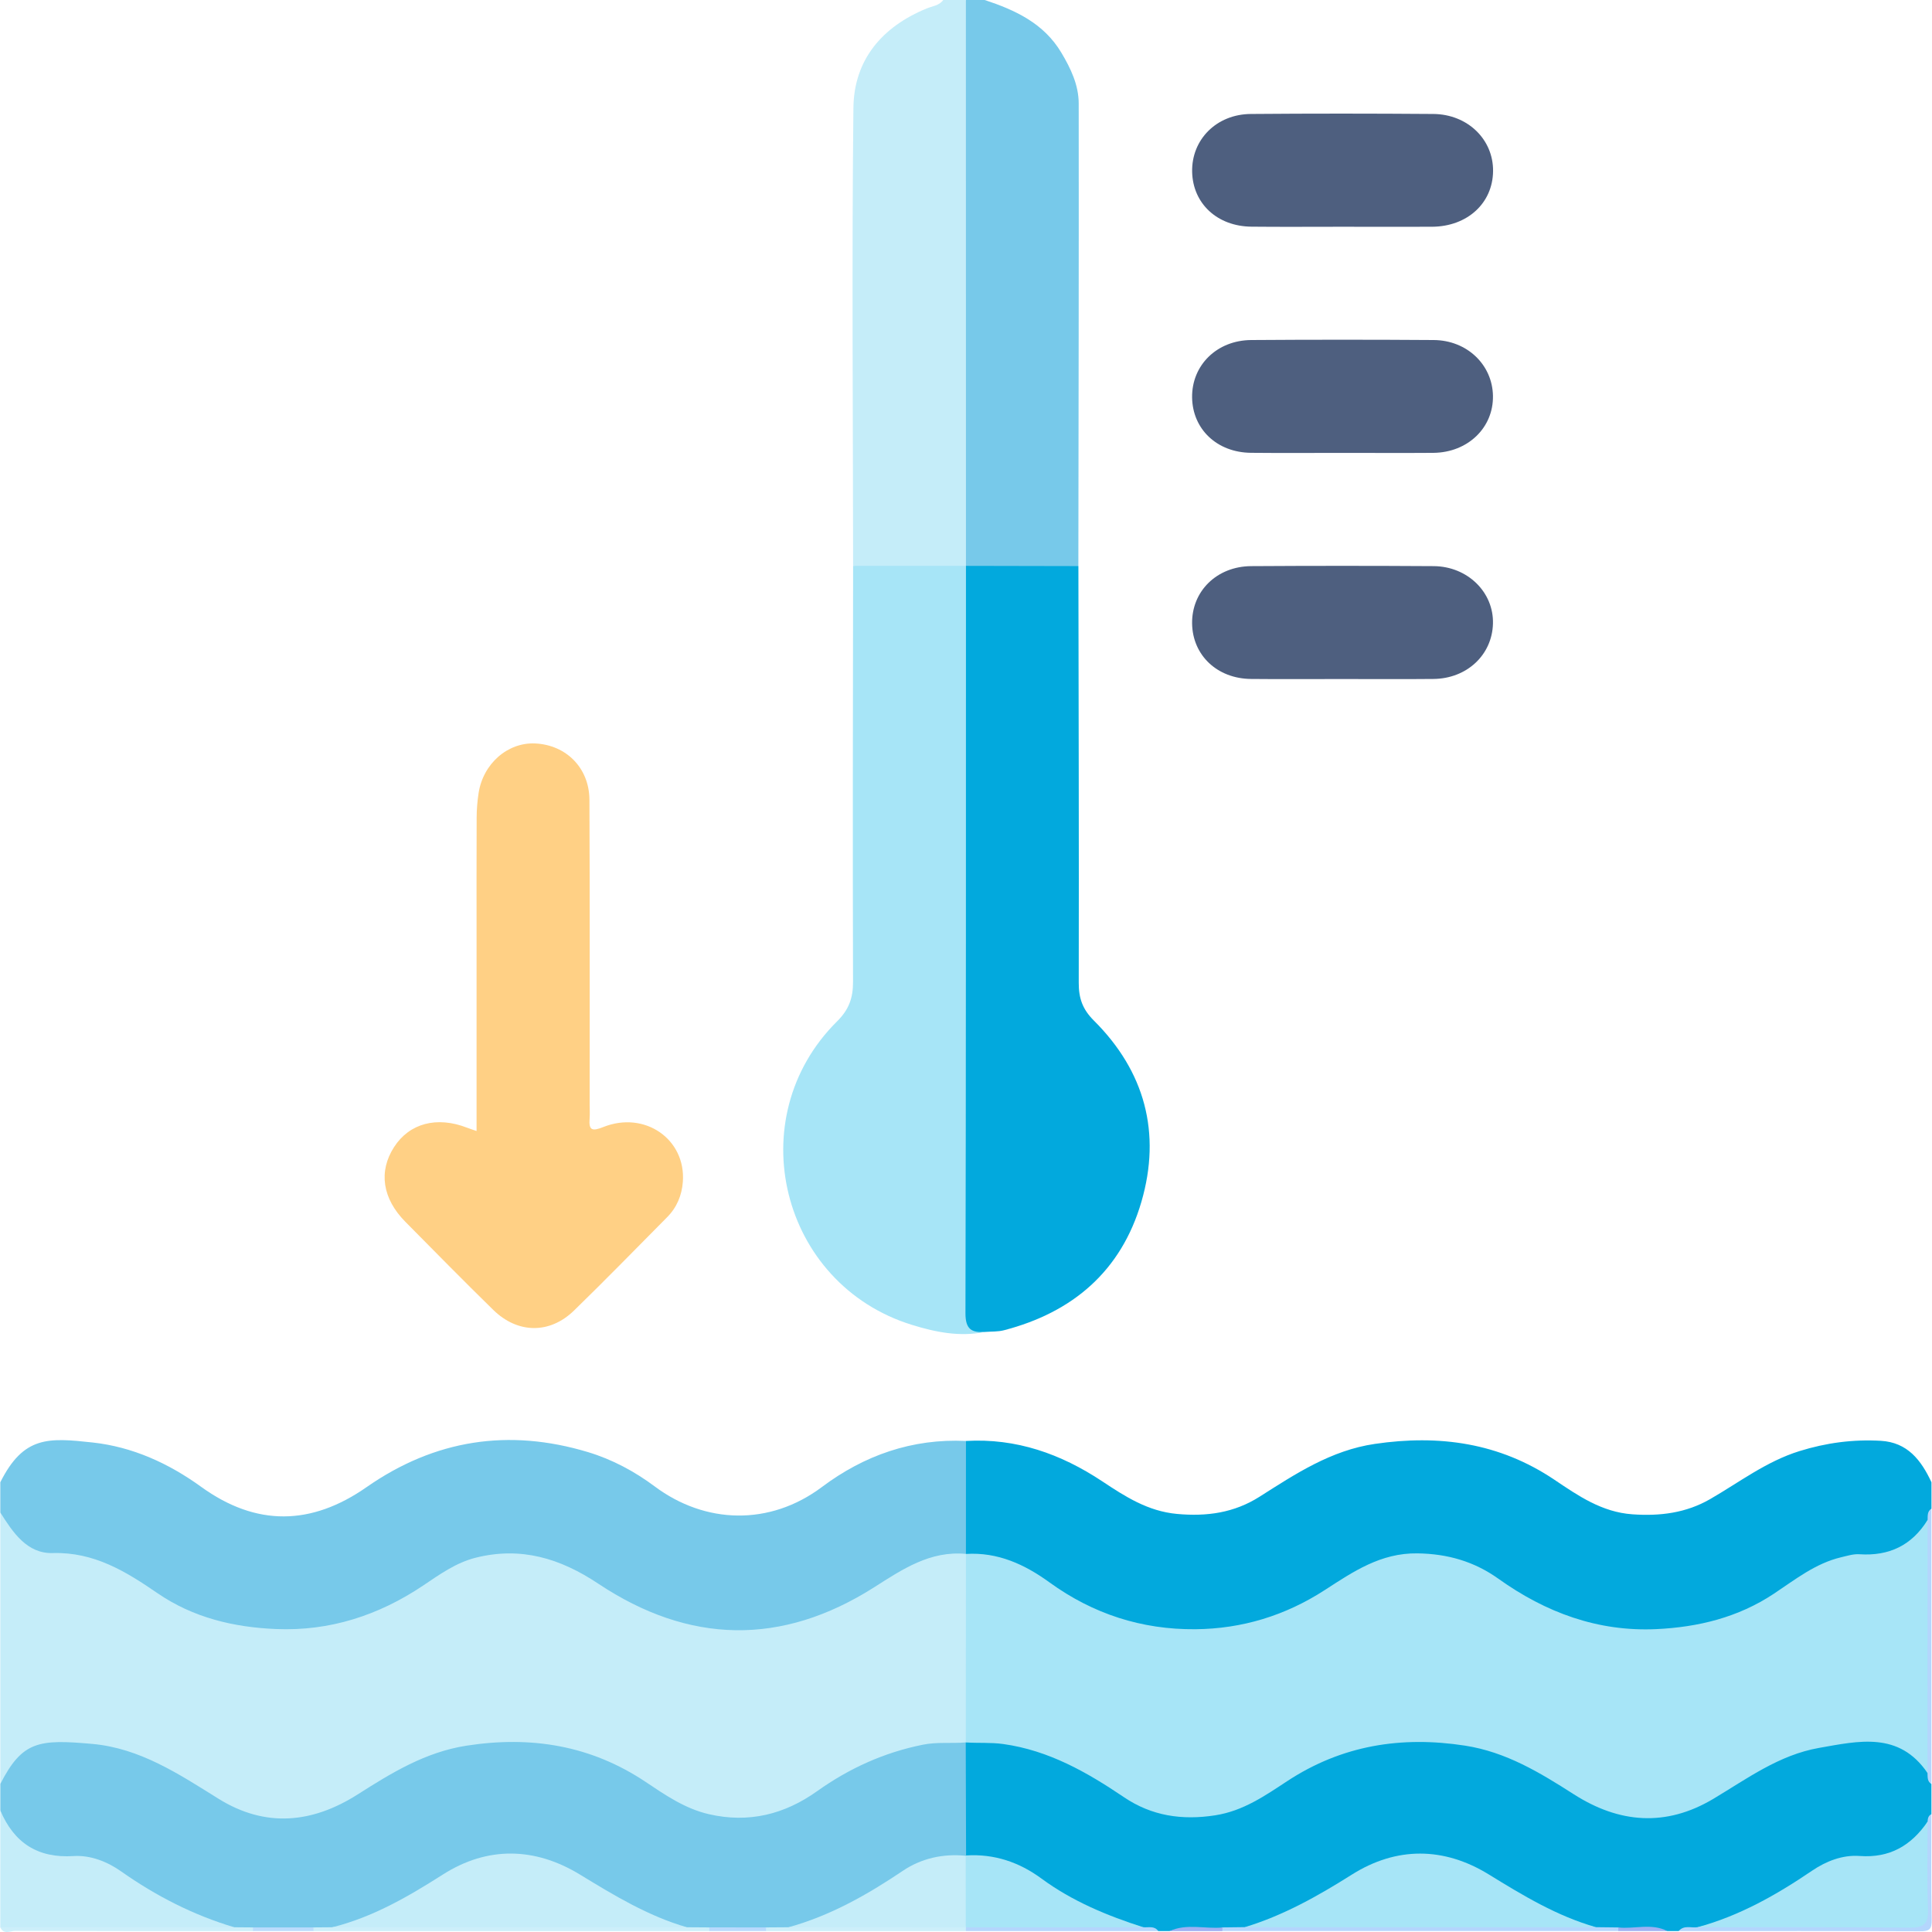
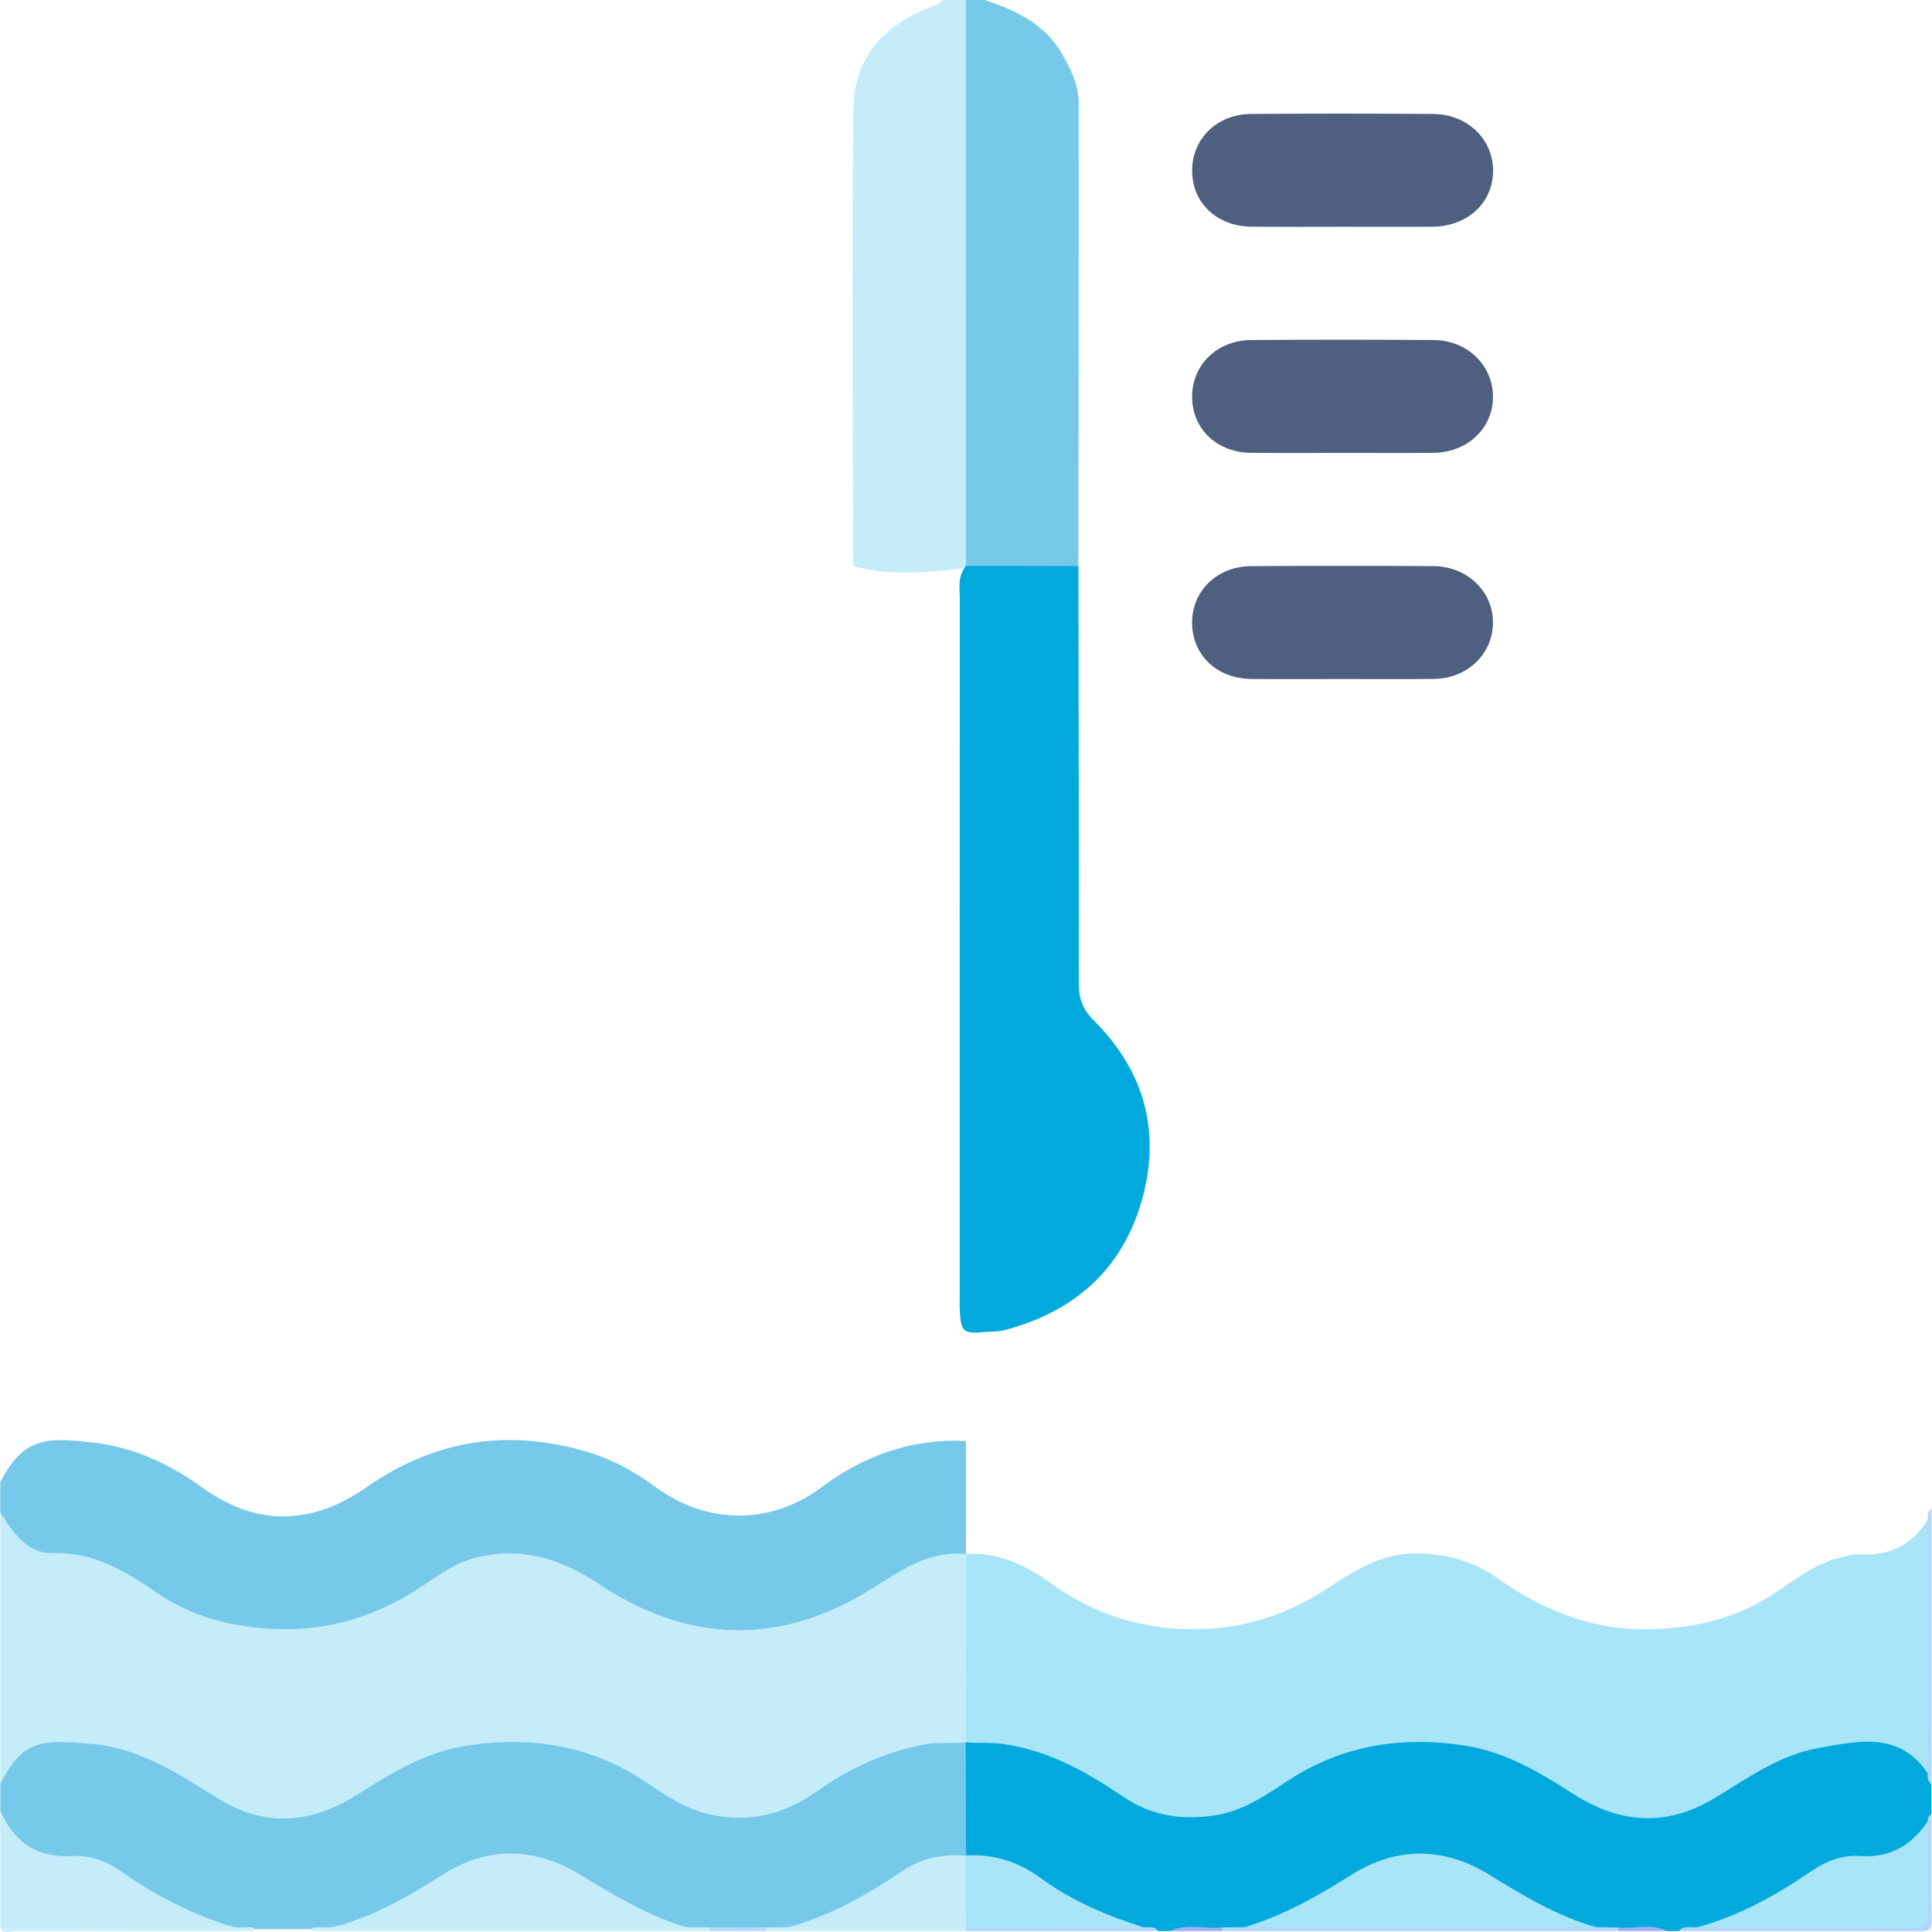
<svg xmlns="http://www.w3.org/2000/svg" version="1.1" id="Layer_1" x="0px" y="0px" viewBox="0 0 50.5 50.5" enable-background="new 0 0 50.5 50.5" xml:space="preserve">
  <g>
    <path fill="#C5EDF9" d="M0.008,46.632c0-2.366,0-4.732,0-7.098c0.234-0.018,0.284,0.194,0.389,0.325   c0.269,0.335,0.596,0.605,1.03,0.602c1.01-0.009,1.838,0.423,2.626,0.985c1.015,0.724,2.174,0.998,3.393,1.004   c1.245,0.006,2.388-0.369,3.435-1.051c0.7-0.456,1.396-0.894,2.293-0.926c0.998-0.036,1.819,0.33,2.607,0.87   c1.237,0.848,2.607,1.207,4.104,1.087c1.306-0.104,2.425-0.665,3.472-1.403c0.399-0.281,0.845-0.432,1.32-0.511   c0.195-0.032,0.393-0.043,0.575,0.07c0.043,0.042,0.074,0.09,0.094,0.146c0.11,0.884,0.041,1.771,0.047,2.656   c0.005,0.672,0.051,1.346-0.036,2.016c-0.015,0.056-0.041,0.107-0.075,0.153c-0.134,0.117-0.301,0.114-0.464,0.122   c-1.109,0.054-2.117,0.405-3.038,1.023c-0.517,0.347-1.033,0.696-1.657,0.841c-1.058,0.246-2.014,0.017-2.901-0.579   c-0.683-0.459-1.383-0.894-2.192-1.09c-1.863-0.452-3.614-0.206-5.217,0.889c-0.531,0.363-1.076,0.684-1.723,0.809   c-0.861,0.166-1.659,0.042-2.413-0.407c-0.744-0.444-1.441-0.976-2.293-1.224C2.83,45.778,2.27,45.68,1.691,45.677   c-0.602-0.004-1.096,0.166-1.4,0.729C0.233,46.513,0.181,46.656,0.008,46.632z" />
-     <path fill="#02A9DD" d="M25.249,37.665c1.314-0.077,2.482,0.338,3.561,1.054c0.601,0.399,1.194,0.783,1.955,0.853   c0.779,0.072,1.496-0.028,2.16-0.451c0.94-0.597,1.865-1.211,3.01-1.379c1.684-0.248,3.258-0.03,4.696,0.937   c0.623,0.419,1.239,0.847,2.039,0.903c0.723,0.051,1.401-0.034,2.032-0.398c0.764-0.441,1.467-0.984,2.33-1.253   c0.7-0.218,1.405-0.312,2.13-0.27c0.698,0.04,1.057,0.509,1.324,1.084c0,0.23,0,0.46,0,0.69c-0.093,0.104-0.023,0.248-0.087,0.359   c-0.21,0.608-0.708,0.923-1.279,0.918c-1.01-0.008-1.796,0.449-2.574,0.984c-1.023,0.704-2.175,0.999-3.396,1.021   c-1.425,0.026-2.716-0.416-3.879-1.234c-0.69-0.485-1.429-0.788-2.298-0.738c-0.505,0.029-0.969,0.138-1.407,0.391   c-0.469,0.271-0.907,0.595-1.394,0.836c-2.268,1.122-4.471,1.004-6.595-0.369c-0.64-0.414-1.279-0.809-2.065-0.865   c-0.101-0.007-0.189-0.053-0.264-0.122l0,0c-0.105-0.114-0.145-0.254-0.149-0.403c-0.018-0.715-0.018-1.431,0-2.146   C25.103,37.918,25.141,37.778,25.249,37.665z" />
    <path fill="#77C9EA" d="M25.249,37.665c0,0.984-0.001,1.968-0.001,2.952c-0.935-0.088-1.659,0.402-2.393,0.869   c-2.425,1.545-4.847,1.487-7.217-0.091c-0.997-0.664-2.022-0.973-3.198-0.68c-0.52,0.129-0.949,0.44-1.381,0.73   c-1.164,0.78-2.439,1.194-3.839,1.136c-1.106-0.045-2.167-0.295-3.103-0.937c-0.827-0.568-1.657-1.08-2.739-1.049   c-0.671,0.019-1.041-0.539-1.37-1.061c0-0.263,0-0.526,0-0.789c0.61-1.22,1.267-1.165,2.414-1.04   c1.045,0.114,1.987,0.545,2.835,1.158c1.445,1.045,2.884,1.014,4.323,0.01c1.785-1.245,3.717-1.542,5.792-0.916   c0.632,0.191,1.214,0.503,1.741,0.896c1.318,0.985,3.005,1.04,4.373,0.014C22.586,38.042,23.845,37.597,25.249,37.665z" />
    <path fill="#02A9DD" d="M30.57,50.476c-0.099,0-0.197,0-0.296,0c-0.128-0.103-0.289-0.015-0.424-0.073   c-0.883-0.106-1.653-0.492-2.373-0.984c-0.601-0.411-1.219-0.759-1.968-0.802c-0.152-0.009-0.287-0.066-0.353-0.223   c-0.128-0.845-0.056-1.693-0.045-2.54c0.002-0.117,0.056-0.22,0.132-0.31l0.001-0.001c0.301-0.21,0.632-0.129,0.954-0.088   c1.173,0.147,2.186,0.673,3.139,1.341c0.867,0.608,1.817,0.706,2.819,0.425c0.482-0.135,0.887-0.423,1.295-0.699   c1.667-1.125,3.484-1.382,5.415-0.909c0.807,0.198,1.517,0.621,2.197,1.086c0.842,0.575,1.742,0.8,2.757,0.587   c0.519-0.109,0.938-0.389,1.359-0.669c0.845-0.563,1.74-0.984,2.752-1.144c0.41-0.065,0.819-0.082,1.227-0.043   c0.557,0.053,1.006,0.292,1.234,0.841c0.073,0.109-0.001,0.257,0.093,0.361c0,0.263,0,0.526,0,0.789   c-0.072,0.077-0.047,0.186-0.091,0.272c-0.284,0.609-0.785,0.921-1.435,0.927c-0.753,0.007-1.399,0.255-2.003,0.679   c-0.781,0.548-1.607,1-2.578,1.111c-0.162,0.053-0.345-0.042-0.5,0.066c-0.099,0-0.197,0-0.296,0   c-0.412-0.106-0.832-0.026-1.247-0.051c-0.189-0.001-0.378,0.002-0.566-0.002c-0.984-0.099-1.791-0.609-2.596-1.123   c-0.589-0.376-1.195-0.653-1.922-0.678c-0.873-0.03-1.599,0.285-2.294,0.756c-0.753,0.511-1.546,0.935-2.471,1.044   c-0.19,0.004-0.38,0.001-0.57,0.002C31.469,50.454,31.016,50.365,30.57,50.476z" />
    <path fill="#77C9EA" d="M25.243,45.545c0.003,0.985,0.006,1.969,0.009,2.954c-0.017,0.019-0.035,0.038-0.052,0.057   c-0.941,0.082-1.728,0.52-2.483,1.049c-0.651,0.456-1.384,0.716-2.172,0.82c-0.191,0.003-0.381,0.001-0.572,0.001   c-0.459,0-0.919,0-1.378,0c-0.192-0.001-0.385,0.001-0.577-0.001c-0.998-0.098-1.814-0.619-2.63-1.139   c-0.587-0.375-1.195-0.639-1.919-0.664c-0.761-0.026-1.414,0.202-2.031,0.603c-0.357,0.232-0.712,0.464-1.09,0.663   c-0.542,0.286-1.104,0.49-1.719,0.536c-0.164,0.005-0.328,0.002-0.492,0.002c-0.488,0-0.976,0-1.463,0   c-0.164-0.001-0.329,0.002-0.493-0.002C5.232,50.309,4.4,49.9,3.629,49.361c-0.646-0.452-1.329-0.732-2.138-0.745   c-0.794-0.012-1.287-0.486-1.483-1.294c0-0.23,0-0.46,0-0.69c0.575-1.131,1.017-1.172,2.406-1.048   c1.247,0.112,2.264,0.789,3.294,1.431c1.231,0.767,2.456,0.643,3.643-0.112c0.886-0.564,1.769-1.106,2.841-1.273   c1.687-0.262,3.253-0.01,4.687,0.949c0.516,0.345,1.027,0.698,1.652,0.842c1.04,0.24,1.977,0.004,2.826-0.601   c0.84-0.598,1.749-1.011,2.763-1.215C24.497,45.528,24.87,45.576,25.243,45.545z" />
    <path fill="#77C9EA" d="M25.739,0c0.801,0.264,1.545,0.61,2.002,1.375c0.246,0.411,0.455,0.849,0.455,1.331   c0.005,4.03-0.004,8.06-0.009,12.091c-0.084,0.087-0.192,0.126-0.308,0.13c-0.781,0.029-1.563,0.037-2.344-0.005   c-0.115-0.006-0.223-0.048-0.31-0.129c-0.16-0.214-0.139-0.466-0.139-0.71c-0.003-4.46-0.003-8.92,0-13.381   c0-0.244-0.021-0.497,0.159-0.702C25.411,0,25.575,0,25.739,0z" />
    <path fill="#C5EDF9" d="M25.247,0c0.001,4.93,0.002,9.86,0.002,14.791c-0.024,0.021-0.047,0.042-0.071,0.063   c-0.962,0.11-1.925,0.213-2.879-0.062c-0.003-3.99-0.035-7.98,0.008-11.969c0.013-1.261,0.752-2.127,1.921-2.604   C24.378,0.158,24.55,0.146,24.655,0C24.852,0,25.049,0,25.247,0z" />
    <path fill="#C5EDF9" d="M0.008,47.322c0.359,0.847,0.975,1.253,1.915,1.193c0.447-0.028,0.885,0.149,1.242,0.4   c0.913,0.643,1.888,1.143,2.957,1.461c-0.086,0.065-0.187,0.049-0.284,0.049c-1.849,0.001-3.698,0.001-5.546,0   c-0.097,0-0.198,0.015-0.285-0.047C0.008,49.359,0.008,48.34,0.008,47.322z" />
    <path fill="#CDEFFA" d="M8.193,50.38c0.163-0.001,0.326-0.002,0.49-0.004c0.565-0.087,1.129-0.166,1.705-0.163   c1.969,0.01,3.939,0.009,5.909,0.001c0.56-0.002,1.11,0.051,1.656,0.162c0.196,0.001,0.391,0.003,0.587,0.004   c0.034,0.021,0.045,0.042,0.035,0.064c-0.011,0.022-0.021,0.033-0.032,0.033c-3.451,0-6.901,0-10.352,0   c-0.033-0.022-0.043-0.044-0.032-0.065C8.171,50.391,8.182,50.38,8.193,50.38z" />
    <path fill="#B4D6FD" d="M41.716,50.374c0.194,0.002,0.388,0.005,0.581,0.007c0.035,0.019,0.047,0.04,0.037,0.061   c-0.01,0.022-0.021,0.033-0.032,0.033c-3.451,0-6.901,0-10.352,0c-0.033-0.023-0.043-0.044-0.031-0.065   c0.012-0.02,0.024-0.03,0.035-0.03c0.194-0.002,0.388-0.005,0.581-0.007c0.564-0.113,1.131-0.164,1.707-0.161   c1.922,0.009,3.843,0.009,5.765,0C40.585,50.211,41.152,50.262,41.716,50.374z" />
    <path fill="#B4D6FD" d="M43.879,50.476c0.136-0.165,0.324-0.076,0.489-0.101c1.147-0.257,2.312-0.126,3.47-0.152   c0.606-0.014,1.212,0.004,1.818-0.005c0.516-0.008,0.55-0.055,0.574-0.564c0.031-0.651-0.094-1.311,0.113-1.951   c0.01-0.031,0.027-0.06,0.042-0.089c0.004-0.08,0.018-0.155,0.1-0.195c0,0.92-0.01,1.84,0.007,2.76   c0.005,0.247-0.056,0.304-0.303,0.302C48.086,50.472,45.983,50.476,43.879,50.476z" />
    <path fill="#B4D6FD" d="M50.485,46.632c-0.113-0.068-0.097-0.183-0.103-0.289c-0.137-0.27-0.158-0.561-0.157-0.858   c0.002-1.616,0.004-3.233-0.001-4.849c-0.001-0.315,0.036-0.617,0.161-0.907c0.004-0.108-0.012-0.222,0.1-0.294   C50.485,41.834,50.485,44.233,50.485,46.632z" />
    <path fill="#CDEFFA" d="M0.008,50.378c2.038-0.001,4.076-0.001,6.115-0.002c0.163,0.001,0.326,0.003,0.489,0.004   c0.034,0.021,0.045,0.042,0.034,0.064c-0.011,0.022-0.021,0.033-0.032,0.033c-2.072,0-4.143,0.002-6.215-0.006   C0.272,50.47,0.096,50.58,0.008,50.378z" />
    <path fill="#CDEFFA" d="M20.024,50.38c0.196-0.001,0.391-0.003,0.587-0.004c1.468-0.273,2.948-0.132,4.424-0.125   c0.061,0.012,0.118,0.035,0.171,0.068c0.057,0.041,0.071,0.094,0.04,0.158c-1.742,0-3.483,0-5.225,0   c-0.033-0.022-0.043-0.044-0.031-0.065C20.001,50.391,20.013,50.38,20.024,50.38z" />
    <path fill="#B4D6FD" d="M25.247,50.476c0-0.033,0-0.066,0-0.099c0.108-0.119,0.254-0.15,0.401-0.147   c1.413,0.025,2.832-0.138,4.236,0.145c0.135,0.014,0.29-0.045,0.391,0.101C28.598,50.476,26.922,50.476,25.247,50.476z" />
-     <path fill="#BBDCFC" d="M6.614,50.476c0-0.032-0.001-0.064-0.002-0.096c0.527,0,1.054,0,1.582,0   c-0.001,0.032-0.002,0.064-0.002,0.096C7.665,50.476,7.139,50.476,6.614,50.476z" />
    <path fill="#B9DAFD" d="M20.024,50.38c-0.002,0.032-0.002,0.064-0.003,0.096c-0.493,0-0.986,0-1.479,0   c0-0.032-0.001-0.064-0.002-0.097C19.035,50.38,19.53,50.38,20.024,50.38z" />
    <path fill="#A0B1F2" d="M31.955,50.382c-0.003,0.032-0.004,0.063-0.005,0.095c-0.46,0-0.92,0-1.38,0   C31.02,50.27,31.494,50.425,31.955,50.382z" />
    <path fill="#A0B1F2" d="M42.302,50.476c0-0.032-0.002-0.063-0.005-0.095c0.428,0.047,0.871-0.119,1.286,0.095   C43.156,50.476,42.729,50.476,42.302,50.476z" />
    <path fill="#02A9DD" d="M25.249,14.791c0.98,0.002,1.959,0.004,2.939,0.006c0.005,3.63,0.016,7.261,0.009,10.891   c-0.001,0.402,0.096,0.69,0.396,0.989c1.332,1.326,1.766,2.936,1.242,4.736c-0.526,1.806-1.791,2.892-3.597,3.359   c-0.156,0.04-0.326,0.03-0.49,0.043c-0.557,0.06-0.63,0-0.659-0.545c-0.007-0.131-0.004-0.263-0.004-0.394   c0-6.062-0.001-12.124,0.003-18.186C25.088,15.383,25.024,15.059,25.249,14.791L25.249,14.791z" />
-     <path fill="#A7E5F7" d="M25.249,14.79c-0.001,6.513,0.002,13.026-0.013,19.538c-0.001,0.416,0.161,0.514,0.512,0.485   c-0.656,0.139-1.296,0.008-1.912-0.183c-3.433-1.061-4.506-5.403-1.957-7.932c0.309-0.306,0.419-0.608,0.418-1.03   c-0.011-3.626-0.002-7.251,0.002-10.877C23.283,14.792,24.266,14.791,25.249,14.79z" />
-     <path fill="#FFD085" d="M12.457,29.563c0-1.693,0-3.317,0-4.941c0-1.084-0.003-2.167,0.002-3.251   c0.001-0.212,0.018-0.426,0.05-0.636c0.117-0.774,0.763-1.337,1.483-1.302c0.809,0.04,1.411,0.641,1.415,1.473   c0.012,2.66,0.005,5.32,0.006,7.98c0,0.115,0.008,0.231-0.001,0.345c-0.026,0.313,0.06,0.347,0.358,0.228   c1.085-0.432,2.16,0.319,2.079,1.431c-0.026,0.354-0.157,0.67-0.41,0.925c-0.809,0.816-1.611,1.64-2.435,2.441   c-0.634,0.617-1.471,0.608-2.109-0.015c-0.775-0.757-1.534-1.531-2.296-2.301c-0.605-0.61-0.71-1.319-0.298-1.958   c0.401-0.622,1.118-0.812,1.909-0.505C12.267,29.5,12.328,29.519,12.457,29.563z" />
    <path fill="#4E5F7F" d="M35.073,5.927c-0.787,0-1.574,0.006-2.36-0.002c-0.895-0.008-1.534-0.604-1.552-1.433   c-0.018-0.842,0.635-1.506,1.533-1.513c1.59-0.013,3.18-0.012,4.77,0c0.899,0.007,1.572,0.667,1.563,1.495   c-0.009,0.837-0.672,1.446-1.593,1.453C36.646,5.931,35.859,5.927,35.073,5.927z" />
    <path fill="#4E5F7F" d="M35.108,11.838c-0.803,0-1.606,0.006-2.41-0.002c-0.887-0.009-1.527-0.618-1.538-1.448   c-0.011-0.841,0.647-1.494,1.546-1.5c1.59-0.011,3.18-0.011,4.77,0c0.87,0.006,1.534,0.646,1.548,1.458   c0.015,0.833-0.657,1.482-1.556,1.491C36.681,11.843,35.895,11.838,35.108,11.838z" />
    <path fill="#4E5F7F" d="M35.06,17.749c-0.787,0-1.574,0.006-2.361-0.002c-0.884-0.008-1.527-0.62-1.539-1.449   c-0.012-0.843,0.644-1.494,1.544-1.5c1.59-0.01,3.18-0.01,4.77,0c0.888,0.006,1.573,0.684,1.55,1.504   c-0.022,0.818-0.683,1.437-1.556,1.445C36.666,17.755,35.863,17.749,35.06,17.749z" />
    <path fill="#A7E5F7" d="M50.385,39.729c-0.001,2.205-0.002,4.409-0.003,6.614c-0.743-1.09-1.797-0.837-2.834-0.655   c-1.048,0.184-1.883,0.806-2.766,1.333c-1.237,0.737-2.458,0.639-3.645-0.121c-0.885-0.566-1.77-1.105-2.841-1.271   c-1.669-0.258-3.221-0.01-4.646,0.925c-0.586,0.385-1.154,0.782-1.886,0.896c-0.867,0.135-1.661,0.016-2.383-0.472   c-0.97-0.656-1.969-1.225-3.156-1.391c-0.329-0.046-0.654-0.02-0.98-0.042c0.001-1.642,0.002-3.285,0.003-4.927   c0.831-0.052,1.534,0.272,2.185,0.744c1.138,0.825,2.411,1.236,3.812,1.224c1.223-0.011,2.351-0.356,3.383-1.024   c0.739-0.478,1.46-0.973,2.422-0.959c0.791,0.011,1.485,0.213,2.116,0.663c1.237,0.884,2.6,1.389,4.133,1.317   c1.09-0.052,2.131-0.304,3.064-0.923c0.557-0.369,1.089-0.796,1.761-0.955c0.158-0.037,0.322-0.09,0.48-0.079   C49.38,40.678,49.975,40.393,50.385,39.729z" />
    <path fill="#A7E5F7" d="M41.716,50.374c-3.06,0-6.12,0-9.18,0c1.009-0.305,1.911-0.814,2.801-1.375   c1.165-0.735,2.406-0.726,3.579-0.003C39.81,49.546,40.699,50.085,41.716,50.374z" />
    <path fill="#A7E5F7" d="M50.385,47.615c0.001,0.769-0.018,1.538,0.01,2.306c0.013,0.378-0.124,0.467-0.481,0.464   c-1.848-0.016-3.696-0.009-5.545-0.009c1.096-0.297,2.064-0.845,2.997-1.479c0.361-0.245,0.794-0.418,1.244-0.384   C49.395,48.571,49.958,48.24,50.385,47.615z" />
    <path fill="#A7E5F7" d="M29.884,50.376c-1.546,0.001-3.091,0.001-4.637,0.002c0,0-0.003,0.002-0.003,0.002   c-0.241-0.623-0.242-1.247-0.001-1.871c0,0,0.01-0.01,0.01-0.01c0.732-0.046,1.387,0.175,1.968,0.603   C28.029,49.697,28.938,50.072,29.884,50.376z" />
    <path fill="#C5EDF9" d="M17.953,50.376c-3.09,0-6.18,0.001-9.27,0.001c1.06-0.264,1.982-0.799,2.896-1.381   c1.169-0.745,2.407-0.712,3.577,0.001C16.051,49.542,16.938,50.083,17.953,50.376z" />
    <path fill="#C5EDF9" d="M25.243,48.508c0,0.624,0.001,1.247,0.001,1.871c-1.544-0.001-3.088-0.002-4.633-0.003   c1.093-0.302,2.059-0.85,2.995-1.48C24.084,48.575,24.652,48.447,25.243,48.508z" />
  </g>
</svg>